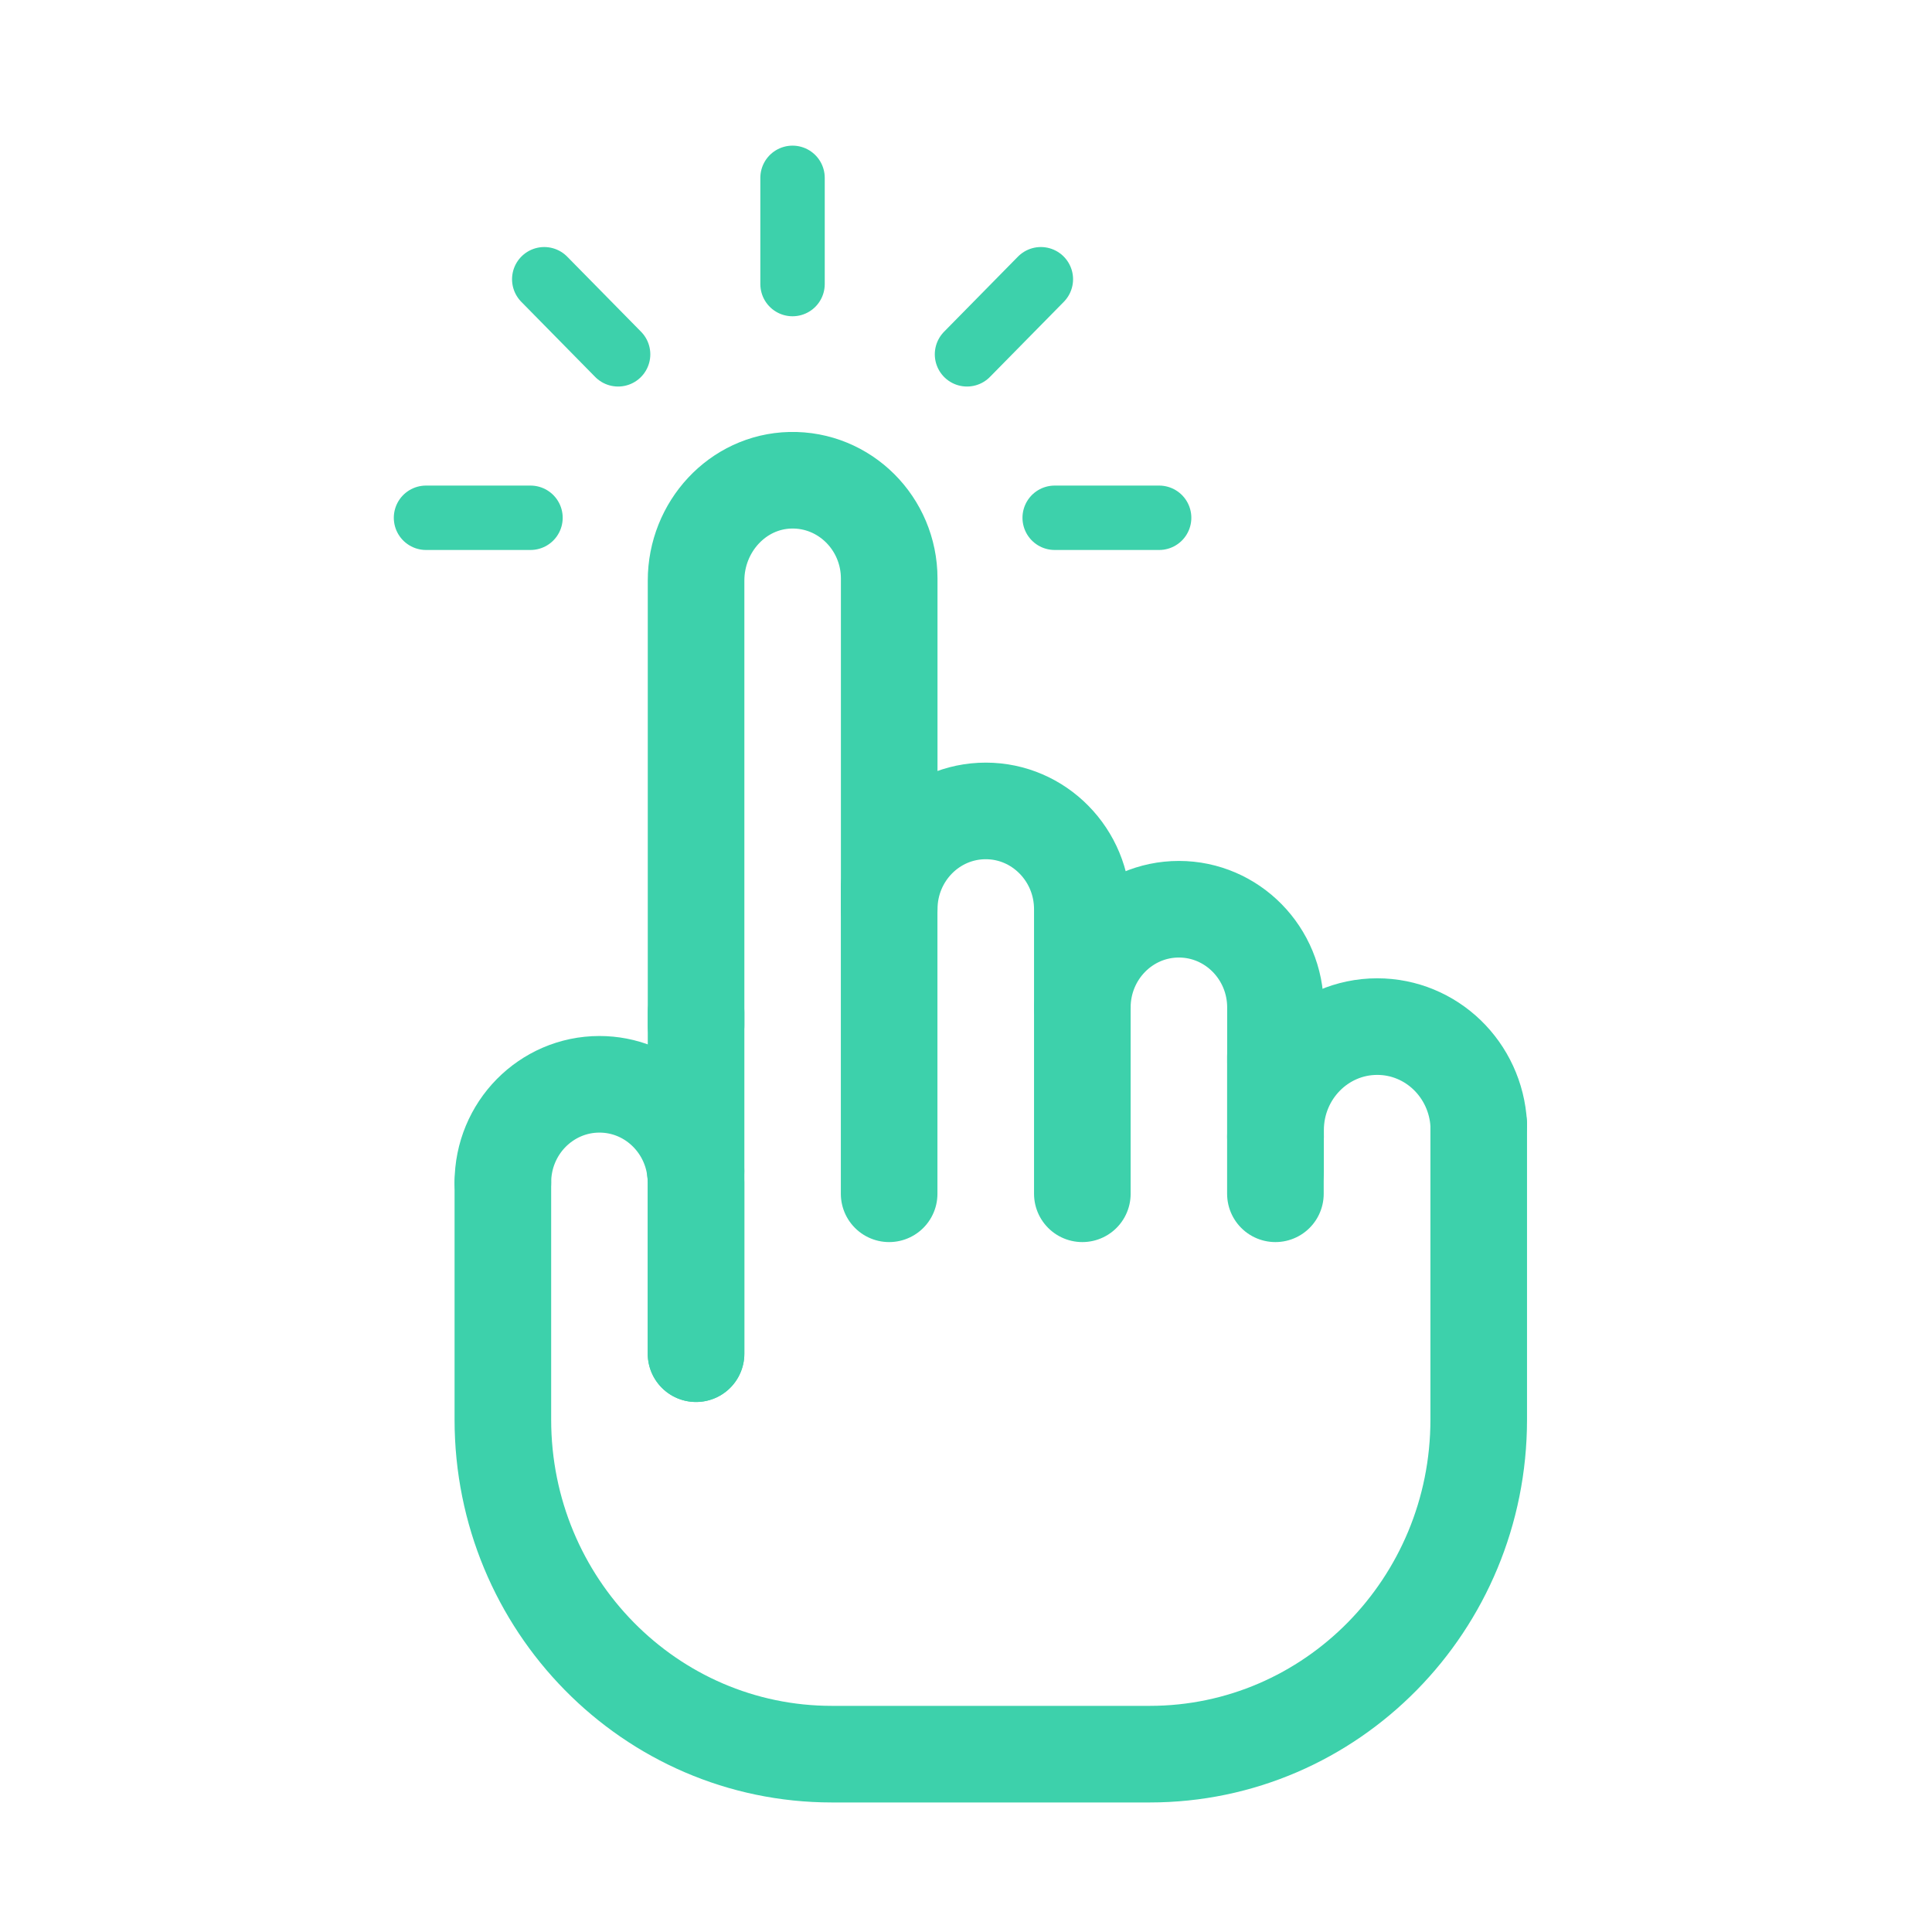
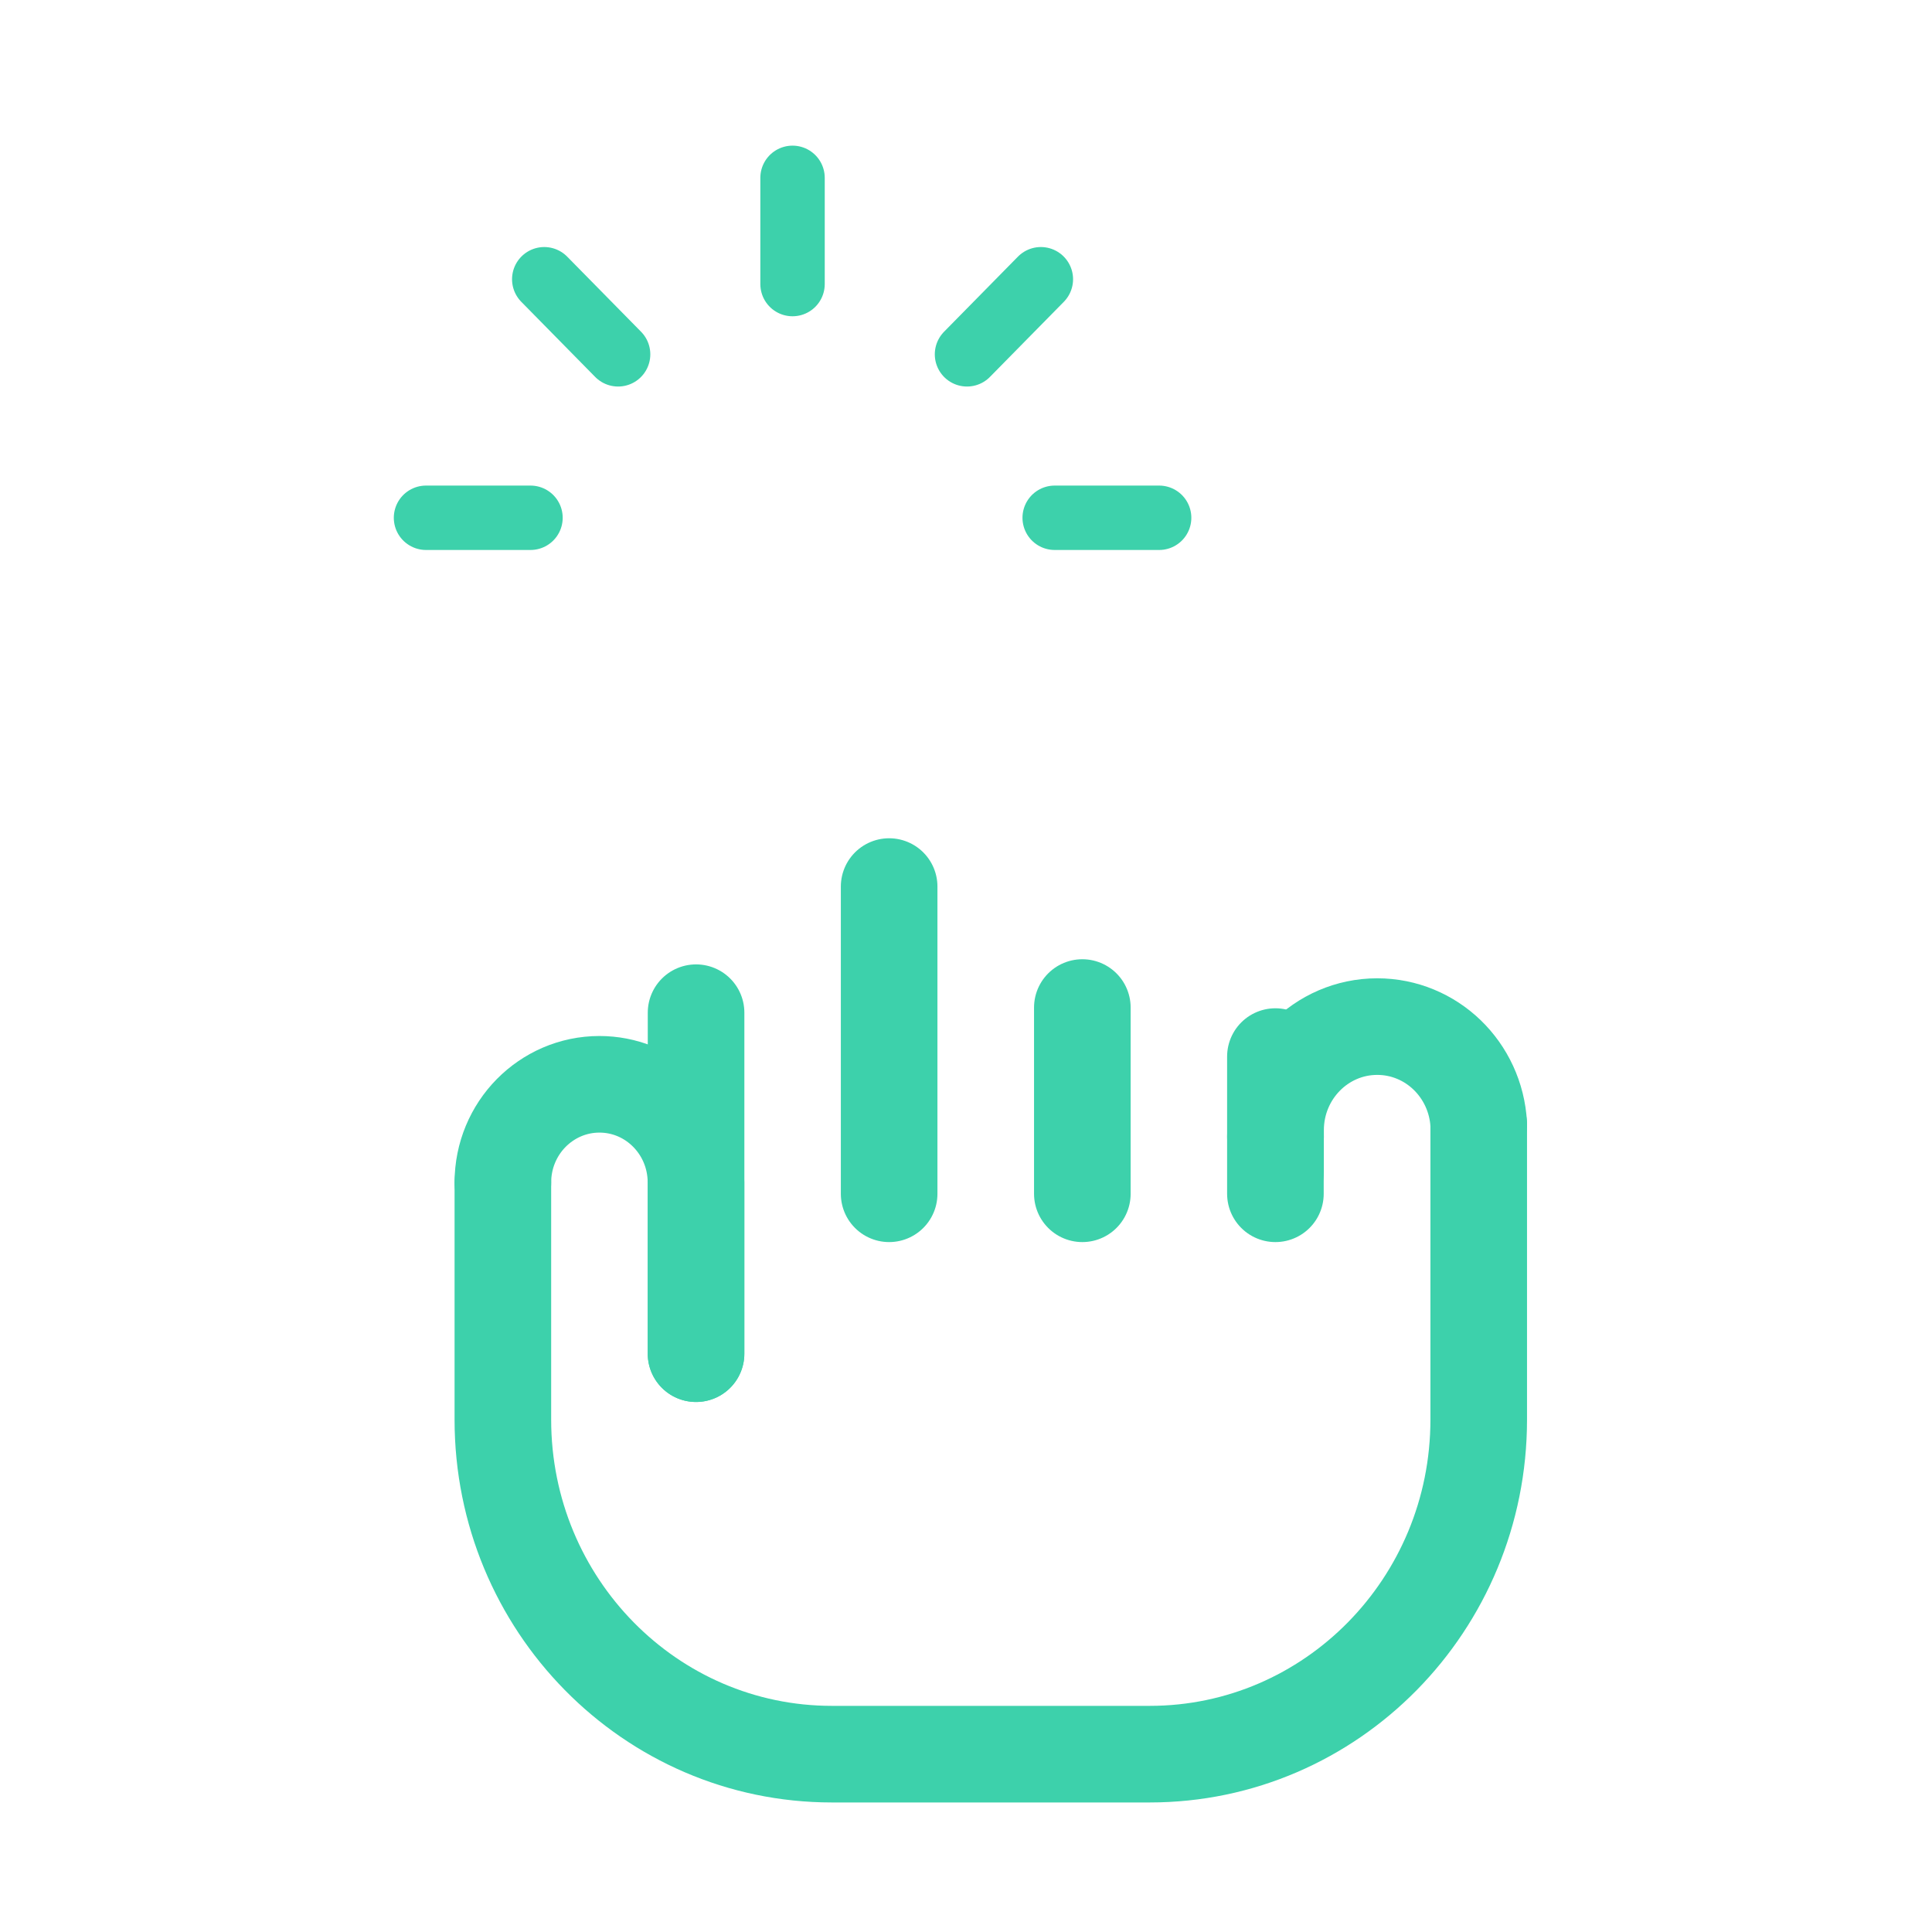
<svg xmlns="http://www.w3.org/2000/svg" width="60" height="60" viewBox="0 0 60 60" fill="none">
  <path d="M24.613 8.822V5.523" stroke="#3DD1AB" stroke-width="2" stroke-miterlimit="10" stroke-linecap="round" stroke-linejoin="round" />
  <path d="M16.475 16.08H13.23" stroke="#3DD1AB" stroke-width="2" stroke-miterlimit="10" stroke-linecap="round" stroke-linejoin="round" />
  <path d="M32.754 16.08H35.998" stroke="#3DD1AB" stroke-width="2" stroke-miterlimit="10" stroke-linecap="round" stroke-linejoin="round" />
  <path d="M19.196 11.004L16.902 8.672" stroke="#3DD1AB" stroke-width="2" stroke-miterlimit="10" stroke-linecap="round" stroke-linejoin="round" />
  <path d="M30.031 11.004L32.325 8.672" stroke="#3DD1AB" stroke-width="2" stroke-miterlimit="10" stroke-linecap="round" stroke-linejoin="round" />
  <path d="M27.613 27.533V37.074" stroke="#3DD1AB" stroke-width="3" stroke-miterlimit="10" stroke-linecap="round" stroke-linejoin="round" />
  <path d="M39.609 32.813V37.074" stroke="#3DD1AB" stroke-width="3" stroke-miterlimit="10" stroke-linecap="round" stroke-linejoin="round" />
  <path d="M33.613 31.29V37.074" stroke="#3DD1AB" stroke-width="3" stroke-miterlimit="10" stroke-linecap="round" stroke-linejoin="round" />
-   <path d="M21.617 31.834V18.029C21.617 16.36 22.907 14.954 24.544 14.915C26.237 14.875 27.615 16.262 27.615 17.967V28.237C27.615 26.551 28.957 25.184 30.614 25.184C31.442 25.184 32.191 25.526 32.734 26.079C33.277 26.631 33.613 27.395 33.613 28.237V31.29C33.613 29.604 34.955 28.237 36.612 28.237C37.439 28.237 38.189 28.579 38.732 29.131C39.275 29.684 39.611 30.447 39.611 31.29V32.813V32.992C39.611 32.932 39.612 32.873 39.615 32.815" stroke="#3DD1AB" stroke-width="3" stroke-miterlimit="10" stroke-linecap="round" stroke-linejoin="round" />
  <path d="M21.617 31.45V42.04" stroke="#3DD1AB" stroke-width="3" stroke-miterlimit="10" stroke-linecap="round" stroke-linejoin="round" />
  <path d="M39.613 36.4V35.299" stroke="#3DD1AB" stroke-width="3" stroke-miterlimit="10" stroke-linecap="round" stroke-linejoin="round" />
-   <path d="M21.615 36.368L21.594 36.369" stroke="#3DD1AB" stroke-width="3" stroke-miterlimit="10" stroke-linecap="round" stroke-linejoin="round" />
  <path d="M15.617 36.723C15.617 35.881 15.953 35.118 16.495 34.567C17.039 34.016 17.788 33.674 18.616 33.674C20.154 33.674 21.422 34.851 21.594 36.369C21.608 36.485 21.615 36.603 21.615 36.723V42.04" stroke="#3DD1AB" stroke-width="3" stroke-miterlimit="10" stroke-linecap="round" stroke-linejoin="round" />
  <path d="M39.609 35.299H39.614V35.098C39.614 33.322 41.028 31.882 42.771 31.882C43.61 31.882 44.376 32.216 44.943 32.763C45.509 33.311 45.878 34.072 45.924 34.925" stroke="#3DD1AB" stroke-width="3" stroke-miterlimit="10" stroke-linecap="round" stroke-linejoin="round" />
  <path d="M45.923 34.925V44.088C45.923 49.826 41.348 54.477 35.705 54.477H25.835C20.192 54.477 15.617 49.826 15.617 44.088V36.723" stroke="#3DD1AB" stroke-width="3" stroke-miterlimit="10" stroke-linecap="round" stroke-linejoin="round" />
</svg>